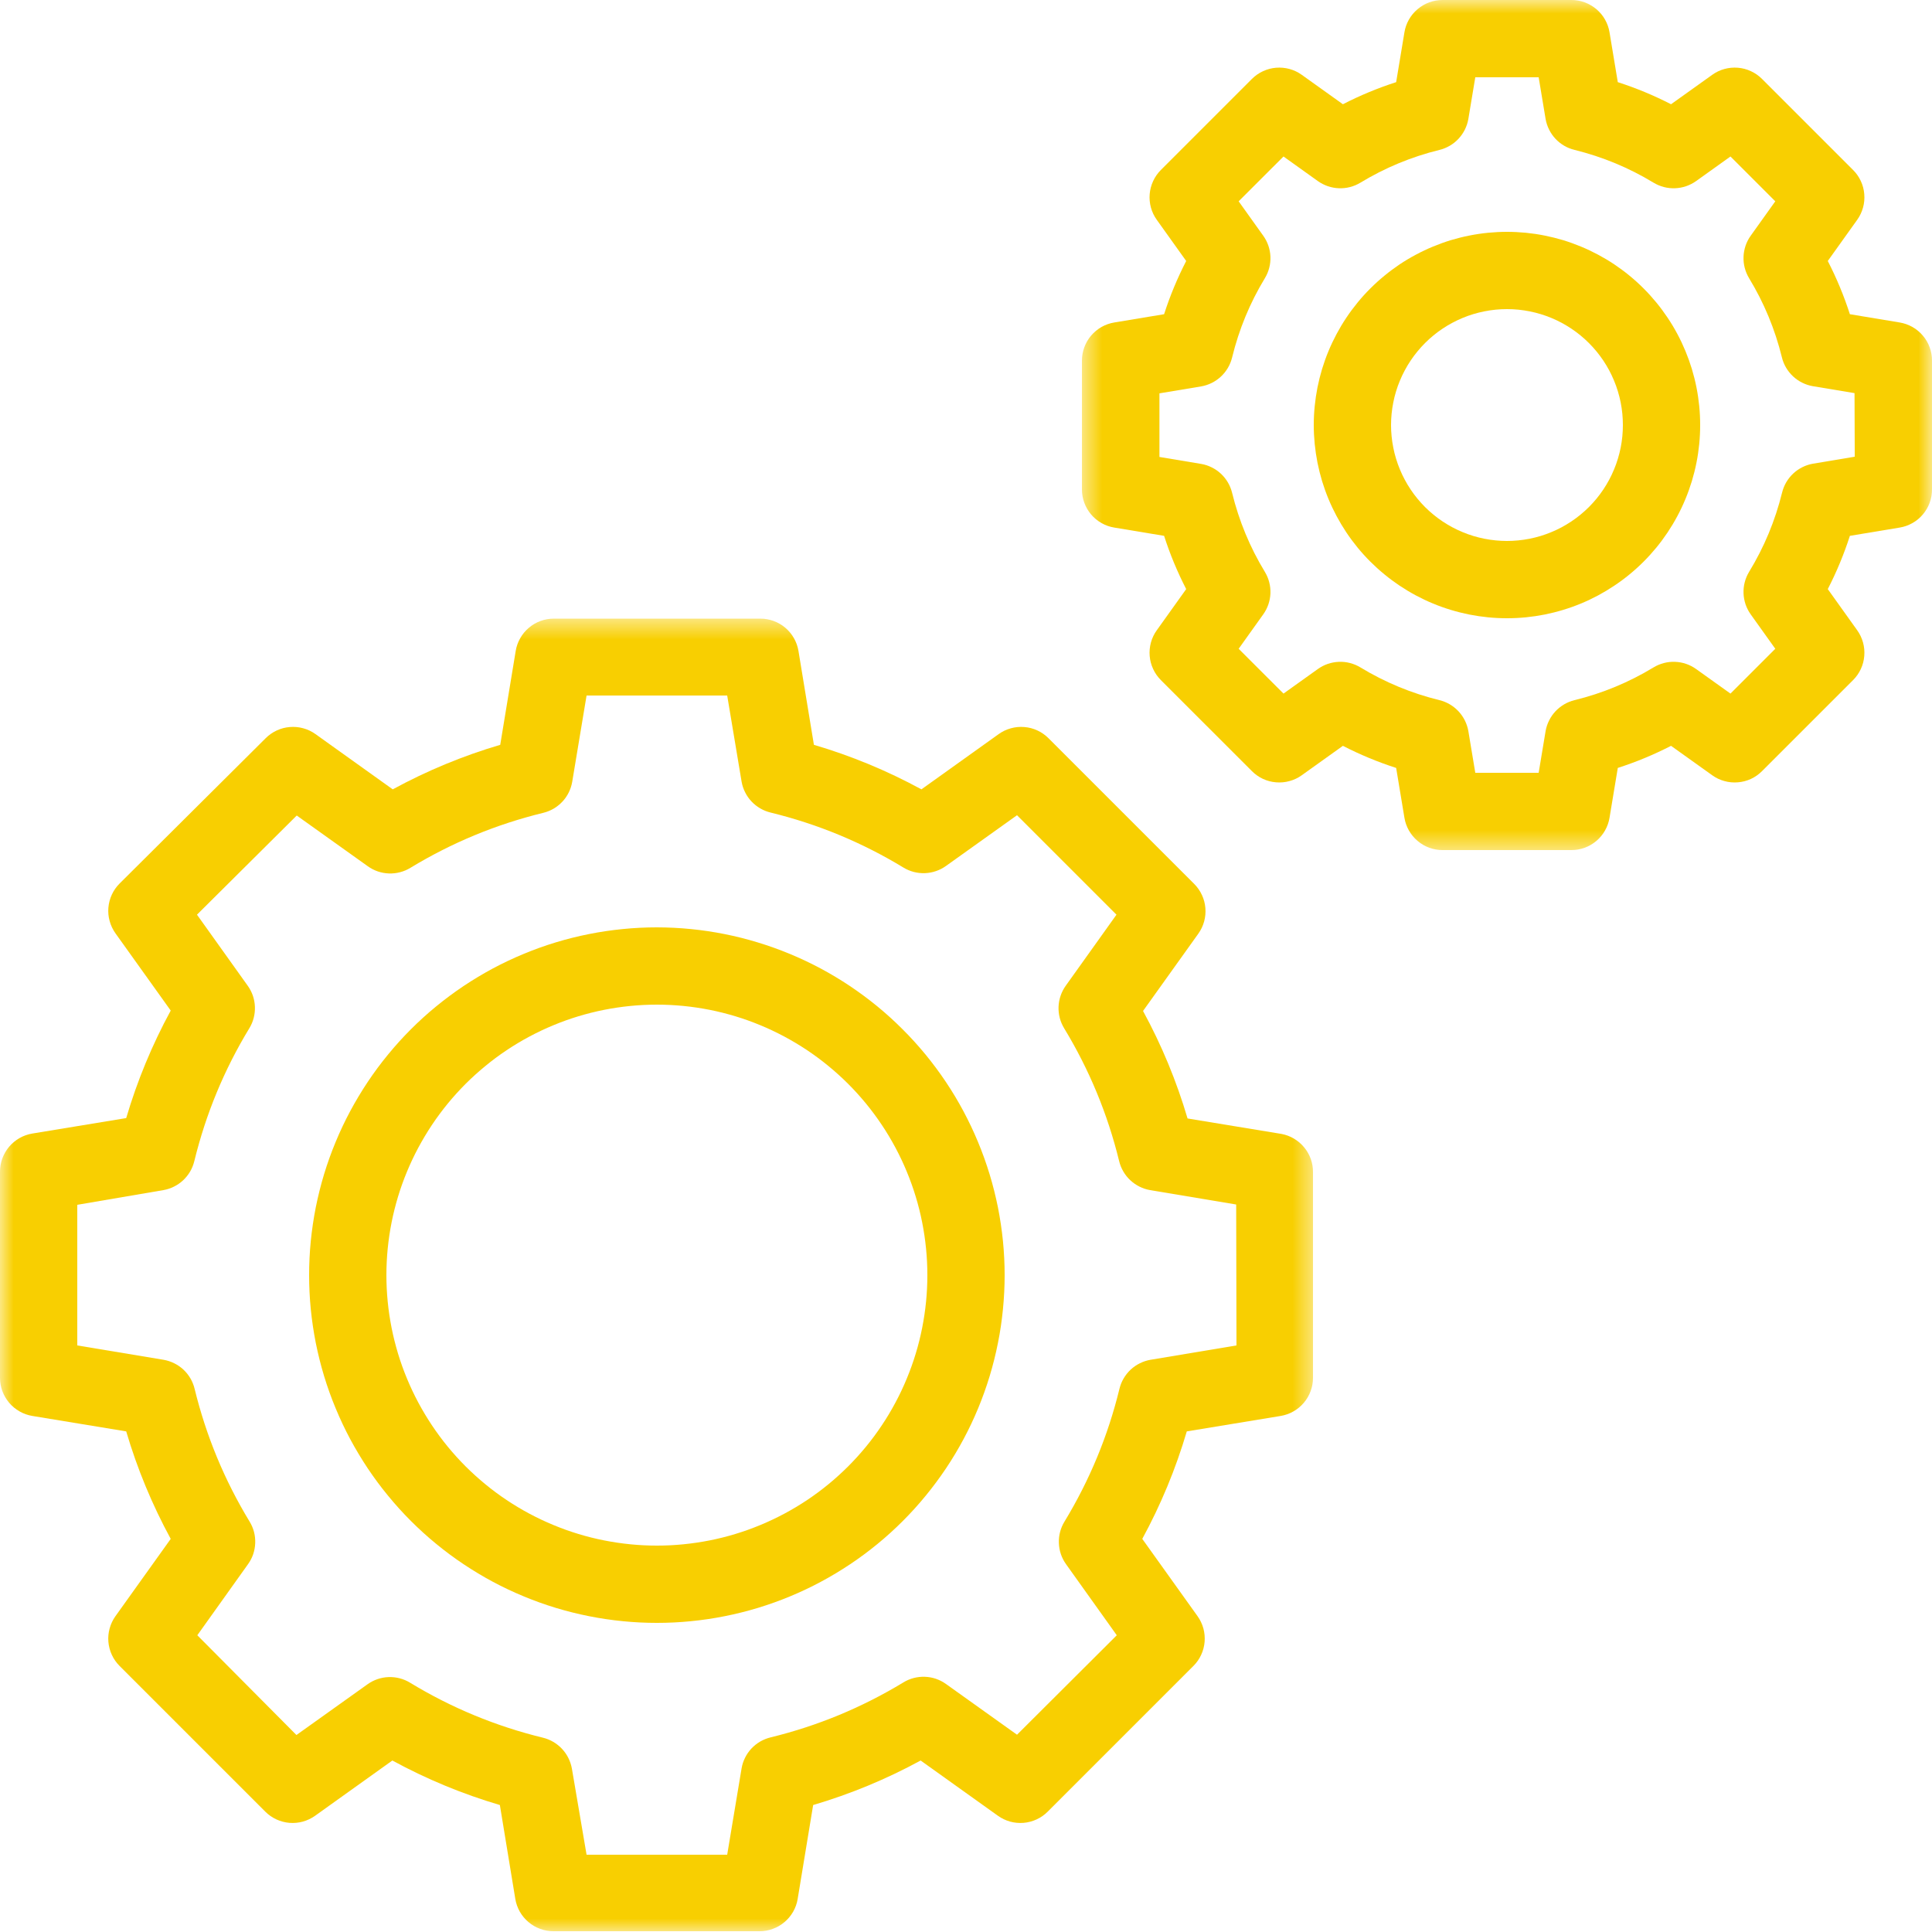
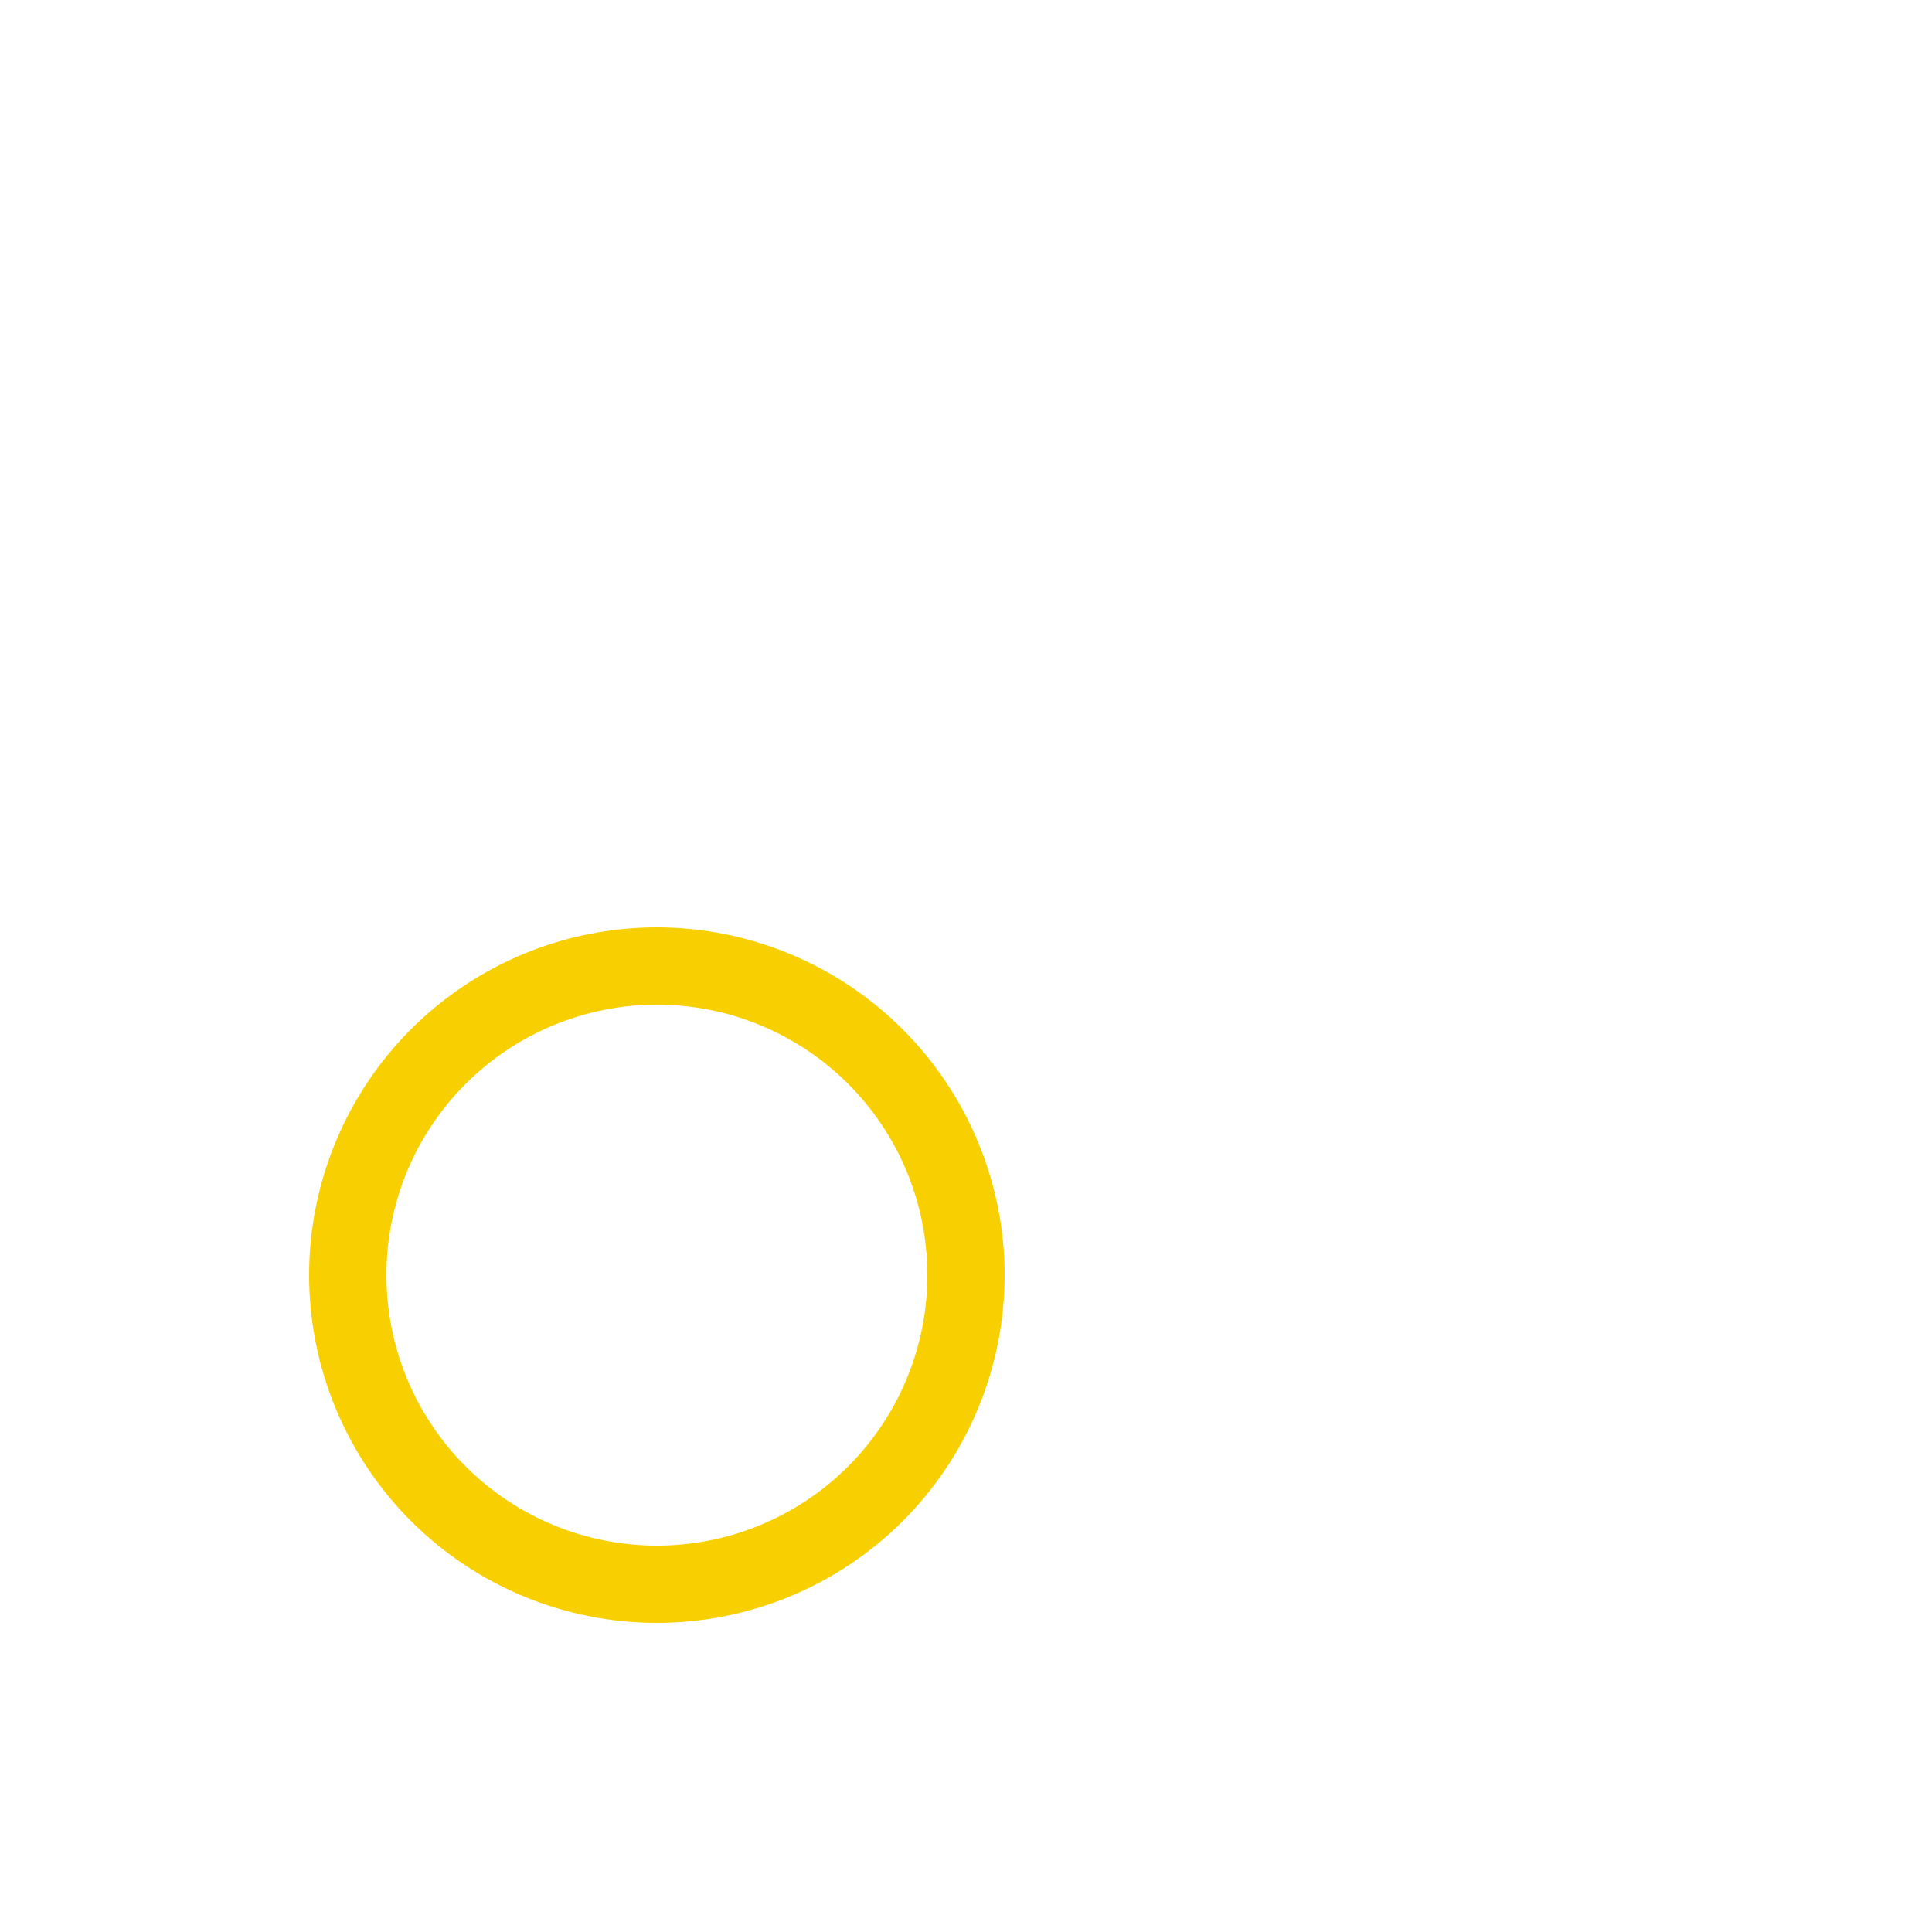
<svg xmlns="http://www.w3.org/2000/svg" width="71" height="71" viewBox="0 0 71 71" fill="none">
  <mask id="mask0_206_1901" style="mask-type:luminance" maskUnits="userSpaceOnUse" x="0" y="22" width="49" height="50">
    <path d="M0 22.626H48.414V71H0V22.626Z" fill="white" />
  </mask>
  <g mask="url(#mask0_206_1901)">
-     <path d="M47.093 41.671L43.642 41.103C43.237 39.729 42.692 38.412 42.006 37.153L44.037 34.313C44.135 34.176 44.206 34.027 44.251 33.865C44.295 33.703 44.311 33.538 44.297 33.371C44.283 33.203 44.242 33.043 44.17 32.891C44.1 32.739 44.005 32.602 43.887 32.484L38.53 27.128C38.411 27.009 38.276 26.914 38.124 26.844C37.971 26.773 37.811 26.731 37.643 26.718C37.477 26.704 37.311 26.719 37.15 26.764C36.988 26.808 36.838 26.879 36.702 26.977L33.862 29.008C32.602 28.323 31.286 27.777 29.911 27.372L29.343 23.921C29.315 23.756 29.26 23.599 29.177 23.453C29.094 23.306 28.988 23.179 28.86 23.07C28.731 22.961 28.588 22.878 28.429 22.82C28.272 22.763 28.108 22.734 27.94 22.735H20.355C20.186 22.734 20.023 22.763 19.865 22.82C19.707 22.878 19.564 22.961 19.436 23.07C19.306 23.179 19.201 23.306 19.118 23.453C19.035 23.599 18.979 23.756 18.952 23.921L18.383 27.372C17.009 27.777 15.692 28.323 14.433 29.008L11.593 26.977C11.457 26.879 11.307 26.808 11.145 26.764C10.983 26.719 10.818 26.704 10.651 26.718C10.483 26.731 10.323 26.773 10.171 26.844C10.019 26.914 9.883 27.009 9.764 27.128L4.394 32.47C4.275 32.589 4.181 32.724 4.11 32.876C4.039 33.03 3.998 33.189 3.983 33.357C3.969 33.524 3.985 33.689 4.03 33.85C4.075 34.012 4.146 34.162 4.243 34.299L6.274 37.138C5.589 38.398 5.044 39.714 4.638 41.089L1.187 41.657C1.021 41.685 0.865 41.74 0.719 41.823C0.573 41.906 0.445 42.013 0.336 42.141C0.228 42.269 0.145 42.412 0.086 42.571C0.029 42.729 0 42.892 0 43.06V50.632C0 50.8 0.029 50.963 0.086 51.121C0.145 51.279 0.228 51.422 0.336 51.551C0.445 51.679 0.573 51.785 0.719 51.868C0.865 51.952 1.021 52.007 1.187 52.035L4.638 52.603C5.044 53.978 5.589 55.294 6.274 56.553L4.243 59.393C4.146 59.53 4.075 59.679 4.03 59.841C3.985 60.003 3.969 60.167 3.983 60.335C3.998 60.502 4.039 60.662 4.11 60.815C4.181 60.968 4.275 61.103 4.394 61.222L9.75 66.578C9.869 66.697 10.005 66.791 10.157 66.862C10.31 66.932 10.47 66.975 10.637 66.989C10.804 67.002 10.969 66.987 11.131 66.943C11.293 66.897 11.442 66.826 11.579 66.729L14.419 64.698C15.678 65.383 16.995 65.928 18.37 66.334L18.937 69.784C18.965 69.951 19.02 70.106 19.103 70.253C19.186 70.399 19.293 70.527 19.421 70.635C19.549 70.744 19.692 70.828 19.851 70.885C20.009 70.944 20.172 70.972 20.34 70.972H27.912C28.08 70.972 28.243 70.944 28.401 70.885C28.559 70.828 28.703 70.744 28.831 70.635C28.959 70.527 29.065 70.399 29.148 70.253C29.232 70.106 29.287 69.951 29.314 69.784L29.883 66.334C31.258 65.928 32.574 65.383 33.833 64.698L36.674 66.729C36.81 66.826 36.959 66.897 37.121 66.943C37.283 66.987 37.447 67.002 37.615 66.989C37.783 66.975 37.943 66.932 38.095 66.862C38.248 66.791 38.383 66.697 38.502 66.578L43.858 61.222C43.977 61.103 44.072 60.968 44.142 60.815C44.213 60.662 44.255 60.502 44.269 60.335C44.282 60.167 44.267 60.003 44.223 59.841C44.178 59.679 44.106 59.53 44.009 59.393L41.978 56.553C42.663 55.294 43.208 53.978 43.614 52.603L47.065 52.035C47.231 52.007 47.387 51.952 47.534 51.868C47.68 51.785 47.807 51.679 47.916 51.551C48.025 51.422 48.108 51.279 48.165 51.121C48.224 50.963 48.252 50.8 48.252 50.632V43.074C48.253 42.908 48.225 42.747 48.17 42.59C48.113 42.434 48.033 42.291 47.926 42.163C47.821 42.035 47.696 41.929 47.553 41.844C47.41 41.759 47.256 41.702 47.093 41.671ZM45.44 49.444L42.276 49.972C42.14 49.996 42.011 50.039 41.887 50.101C41.763 50.162 41.651 50.24 41.55 50.334C41.449 50.429 41.364 50.536 41.294 50.655C41.224 50.774 41.173 50.9 41.14 51.035C40.718 52.767 40.044 54.395 39.118 55.92C39.046 56.038 38.992 56.165 38.957 56.299C38.922 56.434 38.908 56.57 38.913 56.709C38.918 56.848 38.943 56.983 38.987 57.115C39.032 57.246 39.094 57.368 39.175 57.481L41.041 60.095L37.375 63.75L34.762 61.884C34.649 61.803 34.527 61.741 34.395 61.695C34.263 61.651 34.128 61.626 33.989 61.621C33.85 61.616 33.714 61.631 33.579 61.666C33.445 61.701 33.319 61.754 33.2 61.827C31.675 62.752 30.047 63.426 28.315 63.849C28.181 63.882 28.055 63.933 27.935 64.002C27.816 64.072 27.709 64.158 27.614 64.258C27.52 64.359 27.442 64.471 27.381 64.595C27.319 64.719 27.276 64.849 27.253 64.985L26.724 68.16H21.556L21.017 64.996C20.992 64.86 20.95 64.731 20.888 64.607C20.826 64.483 20.749 64.371 20.654 64.27C20.56 64.169 20.453 64.084 20.334 64.014C20.215 63.944 20.089 63.893 19.954 63.86C18.222 63.437 16.593 62.764 15.069 61.838C14.951 61.766 14.824 61.712 14.69 61.677C14.555 61.642 14.418 61.628 14.28 61.632C14.141 61.637 14.006 61.662 13.874 61.707C13.743 61.752 13.621 61.814 13.508 61.895L10.894 63.761L7.251 60.095L9.116 57.481C9.197 57.368 9.26 57.246 9.305 57.115C9.349 56.983 9.374 56.848 9.379 56.709C9.384 56.57 9.37 56.434 9.335 56.299C9.3 56.165 9.246 56.038 9.174 55.92C8.248 54.395 7.574 52.767 7.151 51.035C7.118 50.9 7.067 50.774 6.998 50.655C6.928 50.536 6.843 50.429 6.742 50.334C6.641 50.24 6.529 50.162 6.405 50.101C6.281 50.039 6.151 49.996 6.015 49.972L2.84 49.444V44.276L6.004 43.736C6.14 43.712 6.27 43.67 6.393 43.608C6.518 43.546 6.63 43.468 6.731 43.374C6.831 43.28 6.916 43.173 6.987 43.054C7.056 42.934 7.107 42.808 7.14 42.674C7.563 40.942 8.236 39.313 9.162 37.789C9.235 37.67 9.288 37.544 9.323 37.41C9.358 37.275 9.373 37.138 9.368 37C9.363 36.861 9.338 36.726 9.294 36.594C9.248 36.462 9.186 36.34 9.105 36.227L7.239 33.614L10.905 29.97L13.519 31.836C13.632 31.917 13.754 31.979 13.886 32.025C14.017 32.069 14.152 32.094 14.291 32.099C14.43 32.104 14.566 32.089 14.701 32.054C14.835 32.019 14.962 31.966 15.081 31.893C16.605 30.968 18.233 30.294 19.965 29.871C20.1 29.838 20.226 29.787 20.345 29.718C20.464 29.648 20.571 29.562 20.666 29.462C20.761 29.361 20.838 29.249 20.9 29.125C20.962 29.001 21.004 28.871 21.028 28.735L21.556 25.56H26.724L27.253 28.724C27.276 28.86 27.319 28.989 27.381 29.113C27.442 29.237 27.52 29.349 27.614 29.45C27.709 29.551 27.816 29.636 27.935 29.706C28.055 29.776 28.181 29.827 28.315 29.86C30.047 30.283 31.675 30.956 33.2 31.882C33.319 31.954 33.445 32.008 33.579 32.043C33.714 32.078 33.85 32.093 33.989 32.088C34.128 32.083 34.263 32.058 34.395 32.013C34.527 31.968 34.649 31.906 34.762 31.825L37.375 29.959L41.03 33.614L39.164 36.227C39.083 36.341 39.021 36.462 38.976 36.594C38.931 36.726 38.906 36.861 38.901 37C38.896 37.138 38.911 37.275 38.946 37.41C38.981 37.544 39.035 37.67 39.107 37.789C40.032 39.313 40.706 40.942 41.129 42.674C41.162 42.808 41.213 42.934 41.283 43.054C41.352 43.173 41.438 43.28 41.539 43.374C41.64 43.468 41.752 43.546 41.876 43.608C42 43.67 42.129 43.712 42.265 43.736L45.429 44.265L45.44 49.444Z" fill="#F8CF01" />
-   </g>
+     </g>
  <path d="M24.14 34.08C23.721 34.08 23.304 34.1 22.888 34.142C22.471 34.183 22.057 34.244 21.647 34.326C21.236 34.407 20.831 34.509 20.43 34.63C20.029 34.752 19.637 34.892 19.25 35.053C18.863 35.213 18.485 35.392 18.115 35.589C17.747 35.787 17.388 36.002 17.04 36.234C16.692 36.467 16.356 36.716 16.033 36.981C15.709 37.246 15.399 37.527 15.103 37.823C14.807 38.119 14.526 38.429 14.261 38.753C13.995 39.076 13.746 39.412 13.514 39.76C13.282 40.108 13.067 40.467 12.869 40.836C12.672 41.204 12.493 41.583 12.333 41.97C12.173 42.356 12.032 42.749 11.91 43.15C11.789 43.551 11.688 43.956 11.605 44.367C11.524 44.777 11.463 45.191 11.421 45.608C11.38 46.024 11.36 46.441 11.36 46.86C11.36 47.279 11.38 47.696 11.421 48.112C11.463 48.529 11.524 48.943 11.605 49.353C11.688 49.764 11.789 50.169 11.91 50.57C12.032 50.971 12.173 51.364 12.333 51.75C12.493 52.137 12.672 52.516 12.869 52.885C13.067 53.254 13.282 53.612 13.514 53.961C13.746 54.308 13.995 54.644 14.261 54.967C14.526 55.291 14.807 55.601 15.103 55.897C15.399 56.193 15.709 56.474 16.033 56.739C16.356 57.005 16.692 57.254 17.04 57.486C17.388 57.718 17.747 57.934 18.115 58.131C18.485 58.329 18.863 58.507 19.25 58.667C19.637 58.828 20.029 58.968 20.43 59.09C20.831 59.211 21.236 59.313 21.647 59.394C22.057 59.476 22.471 59.537 22.888 59.578C23.304 59.62 23.721 59.64 24.14 59.64C24.558 59.64 24.976 59.62 25.393 59.578C25.809 59.537 26.223 59.476 26.634 59.394C27.044 59.313 27.449 59.211 27.85 59.09C28.25 58.968 28.644 58.828 29.031 58.667C29.417 58.507 29.796 58.329 30.164 58.131C30.533 57.934 30.892 57.718 31.24 57.486C31.588 57.254 31.924 57.005 32.248 56.739C32.572 56.474 32.881 56.193 33.177 55.897C33.473 55.601 33.754 55.291 34.019 54.967C34.284 54.644 34.533 54.308 34.766 53.961C34.999 53.612 35.214 53.254 35.411 52.885C35.609 52.516 35.788 52.137 35.948 51.75C36.108 51.364 36.248 50.971 36.37 50.57C36.491 50.169 36.593 49.764 36.674 49.353C36.757 48.943 36.817 48.529 36.858 48.112C36.899 47.696 36.92 47.279 36.92 46.86C36.92 46.441 36.899 46.025 36.858 45.608C36.816 45.192 36.754 44.778 36.673 44.367C36.59 43.957 36.489 43.552 36.367 43.152C36.245 42.751 36.104 42.358 35.943 41.971C35.783 41.585 35.604 41.207 35.407 40.838C35.21 40.469 34.995 40.111 34.762 39.763C34.529 39.415 34.28 39.08 34.015 38.756C33.749 38.433 33.469 38.123 33.172 37.828C32.877 37.531 32.567 37.251 32.244 36.985C31.92 36.72 31.584 36.471 31.237 36.238C30.89 36.006 30.531 35.791 30.162 35.593C29.793 35.396 29.415 35.217 29.029 35.057C28.642 34.897 28.249 34.755 27.848 34.634C27.448 34.511 27.043 34.41 26.633 34.328C26.222 34.246 25.809 34.184 25.392 34.143C24.976 34.101 24.558 34.081 24.14 34.08ZM24.14 56.8C23.815 56.8 23.49 56.785 23.166 56.752C22.842 56.72 22.52 56.672 22.201 56.609C21.882 56.546 21.566 56.467 21.254 56.372C20.943 56.278 20.637 56.168 20.336 56.043C20.035 55.919 19.742 55.779 19.454 55.626C19.167 55.473 18.888 55.305 18.618 55.125C18.347 54.944 18.086 54.751 17.835 54.544C17.583 54.337 17.342 54.119 17.111 53.889C16.881 53.658 16.663 53.418 16.456 53.166C16.25 52.914 16.056 52.653 15.875 52.382C15.695 52.112 15.528 51.833 15.374 51.546C15.22 51.259 15.082 50.965 14.957 50.664C14.832 50.363 14.722 50.057 14.628 49.746C14.534 49.434 14.454 49.118 14.391 48.799C14.328 48.48 14.28 48.159 14.248 47.834C14.216 47.511 14.2 47.185 14.2 46.86C14.2 46.535 14.216 46.209 14.248 45.886C14.28 45.562 14.328 45.24 14.391 44.921C14.454 44.602 14.534 44.286 14.628 43.974C14.722 43.663 14.832 43.357 14.957 43.056C15.082 42.755 15.22 42.462 15.374 42.174C15.528 41.888 15.695 41.608 15.875 41.338C16.056 41.067 16.25 40.806 16.456 40.554C16.663 40.302 16.881 40.062 17.111 39.831C17.342 39.601 17.583 39.383 17.835 39.177C18.086 38.969 18.347 38.776 18.618 38.595C18.888 38.415 19.167 38.247 19.454 38.094C19.742 37.941 20.035 37.801 20.336 37.677C20.637 37.552 20.943 37.442 21.254 37.348C21.566 37.254 21.882 37.174 22.201 37.111C22.52 37.048 22.842 37 23.166 36.968C23.49 36.936 23.815 36.92 24.14 36.92C24.466 36.92 24.791 36.936 25.114 36.968C25.439 37 25.76 37.048 26.08 37.111C26.399 37.174 26.714 37.254 27.026 37.348C27.337 37.442 27.643 37.552 27.944 37.677C28.244 37.801 28.539 37.941 28.826 38.094C29.113 38.247 29.392 38.415 29.663 38.595C29.933 38.776 30.194 38.969 30.446 39.177C30.698 39.383 30.938 39.601 31.169 39.831C31.399 40.062 31.617 40.302 31.824 40.554C32.031 40.806 32.224 41.067 32.405 41.338C32.586 41.608 32.753 41.888 32.906 42.174C33.06 42.462 33.199 42.755 33.323 43.056C33.448 43.357 33.558 43.663 33.652 43.974C33.747 44.286 33.826 44.602 33.889 44.921C33.952 45.24 34 45.562 34.032 45.886C34.064 46.209 34.08 46.535 34.08 46.86C34.08 47.185 34.064 47.511 34.032 47.834C34 48.159 33.952 48.48 33.889 48.799C33.826 49.118 33.747 49.434 33.652 49.746C33.558 50.057 33.448 50.363 33.323 50.664C33.199 50.965 33.06 51.259 32.906 51.546C32.753 51.833 32.586 52.112 32.405 52.382C32.224 52.653 32.031 52.914 31.824 53.166C31.617 53.418 31.399 53.658 31.169 53.889C30.938 54.119 30.698 54.337 30.446 54.544C30.194 54.751 29.933 54.944 29.663 55.125C29.392 55.305 29.113 55.473 28.826 55.626C28.539 55.779 28.244 55.919 27.944 56.043C27.643 56.168 27.337 56.278 27.026 56.372C26.714 56.467 26.399 56.546 26.08 56.609C25.76 56.672 25.439 56.72 25.114 56.752C24.791 56.785 24.466 56.8 24.14 56.8Z" fill="#F8CF01" />
  <mask id="mask1_206_1901" style="mask-type:luminance" maskUnits="userSpaceOnUse" x="39" y="0" width="33" height="32">
    <path d="M39.648 0H71V31.391H39.648V0Z" fill="white" />
  </mask>
  <g mask="url(#mask1_206_1901)">
-     <path d="M69.813 11.851L67.982 11.547C67.765 10.873 67.494 10.221 67.17 9.591L68.252 8.077C68.349 7.94 68.42 7.791 68.465 7.629C68.51 7.467 68.525 7.303 68.511 7.135C68.498 6.968 68.456 6.808 68.385 6.655C68.314 6.502 68.22 6.367 68.101 6.248L64.752 2.899C64.633 2.781 64.498 2.686 64.346 2.616C64.194 2.545 64.033 2.503 63.866 2.489C63.698 2.476 63.533 2.491 63.372 2.535C63.21 2.58 63.06 2.651 62.924 2.749L61.41 3.831C60.78 3.507 60.127 3.236 59.453 3.019L59.149 1.187C59.122 1.021 59.066 0.865 58.983 0.718C58.9 0.572 58.794 0.445 58.666 0.336C58.537 0.228 58.394 0.144 58.236 0.086C58.078 0.028 57.915 0 57.746 0H53.015C52.846 0 52.684 0.028 52.525 0.086C52.367 0.144 52.224 0.228 52.096 0.336C51.967 0.445 51.861 0.572 51.778 0.718C51.695 0.865 51.639 1.021 51.612 1.187L51.308 3.019C50.634 3.236 49.981 3.507 49.351 3.831L47.838 2.749C47.701 2.651 47.552 2.58 47.389 2.535C47.228 2.491 47.063 2.476 46.895 2.489C46.728 2.503 46.569 2.545 46.416 2.616C46.263 2.686 46.128 2.781 46.009 2.899L42.66 6.248C42.542 6.367 42.447 6.502 42.377 6.655C42.306 6.808 42.264 6.968 42.25 7.135C42.236 7.303 42.252 7.467 42.296 7.629C42.341 7.791 42.412 7.94 42.51 8.077L43.592 9.591C43.268 10.221 42.996 10.873 42.78 11.547L40.948 11.851C40.782 11.879 40.625 11.934 40.479 12.017C40.333 12.1 40.205 12.207 40.096 12.335C39.988 12.463 39.905 12.606 39.847 12.765C39.789 12.923 39.761 13.086 39.761 13.254V17.985C39.761 18.154 39.789 18.317 39.847 18.475C39.905 18.633 39.988 18.776 40.096 18.905C40.205 19.034 40.333 19.139 40.479 19.222C40.625 19.305 40.782 19.361 40.948 19.388L42.78 19.692C42.996 20.367 43.268 21.019 43.592 21.649L42.51 23.163C42.412 23.299 42.341 23.449 42.296 23.611C42.252 23.773 42.236 23.938 42.25 24.105C42.264 24.273 42.306 24.433 42.377 24.585C42.447 24.738 42.542 24.873 42.66 24.992L46.009 28.34C46.128 28.459 46.263 28.554 46.416 28.625C46.569 28.695 46.728 28.737 46.895 28.75C47.063 28.764 47.228 28.749 47.389 28.704C47.552 28.66 47.701 28.589 47.838 28.491L49.351 27.409C49.981 27.733 50.634 28.004 51.308 28.221L51.612 30.053C51.639 30.218 51.695 30.375 51.778 30.521C51.861 30.668 51.967 30.795 52.096 30.904C52.224 31.013 52.367 31.096 52.525 31.154C52.684 31.211 52.846 31.241 53.015 31.24H57.746C57.915 31.241 58.078 31.211 58.236 31.154C58.394 31.096 58.537 31.013 58.666 30.904C58.795 30.795 58.9 30.668 58.983 30.521C59.066 30.375 59.122 30.218 59.149 30.053L59.453 28.221C60.127 28.004 60.78 27.733 61.41 27.409L62.924 28.491C63.06 28.589 63.21 28.66 63.372 28.704C63.533 28.749 63.699 28.764 63.866 28.75C64.033 28.737 64.194 28.695 64.346 28.625C64.498 28.554 64.633 28.459 64.752 28.34L68.101 24.992C68.22 24.873 68.314 24.738 68.385 24.585C68.456 24.433 68.498 24.273 68.511 24.105C68.525 23.938 68.51 23.773 68.465 23.611C68.42 23.449 68.349 23.299 68.252 23.163L67.17 21.649C67.494 21.019 67.765 20.367 67.982 19.692L69.813 19.388C69.979 19.361 70.136 19.305 70.282 19.222C70.429 19.139 70.556 19.034 70.665 18.905C70.774 18.776 70.857 18.633 70.915 18.475C70.972 18.317 71.001 18.154 71 17.985V13.254C71.001 13.086 70.972 12.923 70.915 12.765C70.857 12.606 70.774 12.463 70.665 12.335C70.556 12.207 70.429 12.1 70.282 12.017C70.136 11.934 69.979 11.879 69.813 11.851ZM68.161 16.784L66.627 17.04C66.491 17.064 66.361 17.106 66.238 17.168C66.114 17.23 66.001 17.307 65.9 17.402C65.8 17.496 65.715 17.603 65.644 17.722C65.575 17.842 65.524 17.968 65.491 18.102C65.236 19.136 64.832 20.107 64.278 21.016C64.206 21.135 64.153 21.261 64.118 21.396C64.083 21.53 64.069 21.667 64.074 21.806C64.079 21.944 64.105 22.08 64.149 22.212C64.194 22.342 64.257 22.465 64.338 22.578L65.241 23.842L63.594 25.489L62.33 24.586C62.217 24.505 62.095 24.442 61.964 24.397C61.832 24.352 61.697 24.328 61.558 24.322C61.419 24.316 61.282 24.331 61.148 24.366C61.014 24.401 60.887 24.454 60.768 24.526C59.861 25.076 58.893 25.478 57.863 25.73C57.729 25.763 57.602 25.814 57.483 25.884C57.364 25.954 57.257 26.04 57.162 26.14C57.068 26.241 56.99 26.353 56.929 26.477C56.867 26.6 56.824 26.73 56.8 26.866L56.545 28.4H54.216L53.961 26.866C53.937 26.73 53.894 26.6 53.833 26.477C53.771 26.353 53.693 26.241 53.599 26.14C53.505 26.04 53.398 25.954 53.279 25.884C53.16 25.814 53.033 25.763 52.899 25.73C51.869 25.478 50.9 25.076 49.993 24.526C49.874 24.454 49.748 24.401 49.613 24.366C49.479 24.331 49.342 24.316 49.203 24.322C49.065 24.328 48.929 24.352 48.797 24.397C48.667 24.442 48.544 24.505 48.431 24.586L47.168 25.489L45.52 23.842L46.423 22.578C46.504 22.465 46.567 22.342 46.612 22.212C46.657 22.08 46.682 21.944 46.688 21.806C46.693 21.667 46.678 21.53 46.643 21.396C46.609 21.261 46.555 21.135 46.483 21.016C45.932 20.109 45.532 19.141 45.279 18.11C45.246 17.977 45.195 17.85 45.125 17.73C45.055 17.611 44.97 17.504 44.869 17.41C44.768 17.316 44.656 17.238 44.532 17.177C44.409 17.115 44.279 17.072 44.143 17.049L42.609 16.793V14.455L44.143 14.2C44.279 14.176 44.409 14.133 44.532 14.072C44.656 14.01 44.768 13.932 44.869 13.838C44.97 13.744 45.055 13.637 45.125 13.518C45.195 13.399 45.246 13.272 45.279 13.138C45.531 12.105 45.932 11.133 46.483 10.224C46.555 10.105 46.609 9.978 46.643 9.844C46.678 9.71 46.693 9.573 46.688 9.434C46.682 9.295 46.657 9.16 46.612 9.028C46.567 8.897 46.504 8.775 46.423 8.662L45.52 7.398L47.168 5.751L48.431 6.655C48.544 6.735 48.667 6.797 48.797 6.843C48.929 6.887 49.065 6.913 49.203 6.918C49.342 6.923 49.479 6.909 49.613 6.874C49.748 6.839 49.874 6.785 49.993 6.714C50.9 6.164 51.869 5.763 52.899 5.509C53.033 5.477 53.16 5.425 53.279 5.356C53.398 5.286 53.505 5.201 53.599 5.1C53.693 4.999 53.771 4.887 53.833 4.763C53.894 4.64 53.937 4.509 53.961 4.373L54.216 2.84H56.545L56.8 4.373C56.824 4.509 56.867 4.64 56.929 4.763C56.99 4.887 57.068 4.999 57.162 5.1C57.257 5.201 57.364 5.286 57.483 5.356C57.602 5.425 57.729 5.477 57.863 5.509C58.893 5.763 59.861 6.164 60.768 6.714C60.887 6.785 61.014 6.839 61.148 6.874C61.282 6.909 61.419 6.923 61.558 6.918C61.697 6.913 61.832 6.887 61.964 6.843C62.095 6.797 62.217 6.735 62.33 6.655L63.594 5.751L65.241 7.398L64.338 8.662C64.257 8.775 64.194 8.897 64.149 9.028C64.105 9.16 64.079 9.295 64.074 9.434C64.069 9.573 64.083 9.71 64.118 9.844C64.153 9.978 64.206 10.105 64.278 10.224C64.829 11.131 65.23 12.1 65.483 13.129C65.515 13.264 65.567 13.39 65.636 13.509C65.706 13.628 65.792 13.735 65.892 13.829C65.993 13.924 66.105 14.002 66.229 14.063C66.352 14.125 66.483 14.168 66.619 14.192L68.153 14.447L68.161 16.784Z" fill="#F8CF01" />
-   </g>
-   <path d="M55.381 8.52C55.148 8.52 54.916 8.532 54.685 8.554C54.453 8.577 54.224 8.611 53.995 8.657C53.767 8.702 53.542 8.759 53.319 8.825C53.097 8.893 52.878 8.972 52.663 9.061C52.448 9.15 52.238 9.249 52.034 9.359C51.828 9.468 51.629 9.587 51.435 9.716C51.243 9.846 51.056 9.984 50.877 10.132C50.697 10.279 50.525 10.435 50.36 10.6C50.195 10.764 50.039 10.936 49.892 11.116C49.745 11.296 49.606 11.482 49.477 11.676C49.348 11.868 49.229 12.068 49.119 12.273C49.01 12.478 48.91 12.688 48.821 12.903C48.732 13.118 48.654 13.336 48.586 13.559C48.519 13.782 48.463 14.007 48.417 14.235C48.372 14.463 48.338 14.692 48.315 14.924C48.292 15.155 48.28 15.387 48.28 15.62C48.28 15.852 48.292 16.084 48.315 16.316C48.338 16.547 48.372 16.777 48.417 17.005C48.463 17.233 48.519 17.458 48.586 17.681C48.654 17.903 48.732 18.122 48.821 18.337C48.91 18.552 49.01 18.762 49.119 18.967C49.229 19.172 49.348 19.371 49.477 19.565C49.606 19.758 49.745 19.945 49.892 20.125C50.039 20.304 50.195 20.476 50.36 20.641C50.525 20.805 50.697 20.961 50.877 21.108C51.056 21.256 51.243 21.394 51.435 21.523C51.629 21.652 51.828 21.772 52.034 21.882C52.238 21.991 52.448 22.091 52.663 22.18C52.878 22.269 53.097 22.347 53.319 22.414C53.542 22.482 53.767 22.538 53.995 22.584C54.224 22.629 54.453 22.663 54.685 22.686C54.916 22.709 55.148 22.72 55.381 22.72C55.613 22.72 55.845 22.709 56.077 22.686C56.308 22.663 56.537 22.629 56.766 22.584C56.993 22.538 57.219 22.482 57.441 22.414C57.664 22.347 57.883 22.269 58.098 22.18C58.313 22.091 58.522 21.991 58.728 21.882C58.932 21.772 59.132 21.652 59.325 21.523C59.519 21.394 59.705 21.256 59.885 21.108C60.065 20.961 60.237 20.805 60.401 20.641C60.566 20.476 60.721 20.304 60.869 20.125C61.017 19.945 61.154 19.758 61.284 19.565C61.413 19.371 61.533 19.172 61.642 18.967C61.752 18.762 61.851 18.552 61.94 18.337C62.029 18.122 62.107 17.903 62.175 17.681C62.242 17.458 62.299 17.233 62.344 17.005C62.39 16.777 62.423 16.547 62.446 16.316C62.469 16.084 62.48 15.852 62.48 15.62C62.48 15.387 62.469 15.155 62.446 14.924C62.423 14.692 62.39 14.463 62.344 14.235C62.299 14.007 62.242 13.782 62.175 13.559C62.107 13.336 62.029 13.118 61.94 12.903C61.851 12.688 61.752 12.478 61.642 12.273C61.533 12.068 61.413 11.868 61.284 11.676C61.154 11.482 61.017 11.296 60.869 11.116C60.721 10.936 60.566 10.764 60.401 10.6C60.237 10.435 60.065 10.279 59.885 10.132C59.705 9.984 59.519 9.846 59.325 9.716C59.132 9.587 58.932 9.468 58.728 9.359C58.522 9.249 58.313 9.15 58.098 9.061C57.883 8.972 57.664 8.893 57.441 8.825C57.219 8.759 56.993 8.702 56.766 8.657C56.537 8.611 56.308 8.577 56.077 8.554C55.845 8.532 55.613 8.52 55.381 8.52ZM55.381 19.88C55.241 19.88 55.102 19.873 54.963 19.859C54.824 19.846 54.687 19.825 54.55 19.798C54.413 19.771 54.277 19.737 54.144 19.697C54.01 19.656 53.879 19.609 53.75 19.555C53.622 19.502 53.495 19.443 53.373 19.377C53.249 19.311 53.13 19.239 53.014 19.162C52.898 19.084 52.785 19.002 52.678 18.913C52.57 18.824 52.467 18.731 52.368 18.633C52.269 18.533 52.176 18.43 52.088 18.323C51.999 18.215 51.916 18.103 51.839 17.987C51.761 17.871 51.689 17.751 51.624 17.628C51.558 17.505 51.498 17.379 51.445 17.25C51.391 17.122 51.345 16.99 51.304 16.856C51.263 16.723 51.229 16.588 51.203 16.451C51.175 16.314 51.155 16.177 51.141 16.037C51.127 15.899 51.12 15.76 51.12 15.62C51.12 15.481 51.127 15.341 51.141 15.203C51.155 15.064 51.175 14.926 51.203 14.789C51.229 14.652 51.263 14.517 51.304 14.383C51.345 14.25 51.391 14.119 51.445 13.99C51.498 13.861 51.558 13.735 51.624 13.612C51.689 13.489 51.761 13.369 51.839 13.253C51.916 13.137 51.999 13.026 52.088 12.918C52.176 12.81 52.269 12.707 52.368 12.608C52.467 12.509 52.57 12.415 52.678 12.327C52.785 12.238 52.898 12.155 53.014 12.078C53.13 12 53.249 11.929 53.373 11.863C53.495 11.797 53.622 11.738 53.75 11.684C53.879 11.63 54.01 11.584 54.144 11.543C54.277 11.503 54.413 11.469 54.55 11.442C54.687 11.415 54.824 11.394 54.963 11.38C55.102 11.367 55.241 11.36 55.381 11.36C55.52 11.36 55.659 11.367 55.798 11.38C55.937 11.394 56.075 11.415 56.211 11.442C56.348 11.469 56.483 11.503 56.617 11.543C56.75 11.584 56.881 11.63 57.011 11.684C57.14 11.738 57.266 11.797 57.389 11.863C57.511 11.929 57.631 12 57.747 12.078C57.863 12.155 57.975 12.238 58.083 12.327C58.191 12.415 58.294 12.509 58.393 12.608C58.492 12.707 58.585 12.81 58.674 12.918C58.762 13.026 58.845 13.137 58.923 13.253C59 13.369 59.072 13.489 59.138 13.612C59.203 13.735 59.263 13.861 59.316 13.99C59.37 14.119 59.417 14.25 59.457 14.383C59.497 14.517 59.532 14.652 59.559 14.789C59.586 14.926 59.606 15.064 59.62 15.203C59.633 15.341 59.64 15.481 59.64 15.62C59.64 15.76 59.633 15.899 59.62 16.037C59.606 16.177 59.586 16.314 59.559 16.451C59.532 16.588 59.497 16.723 59.457 16.856C59.417 16.99 59.37 17.122 59.316 17.25C59.263 17.379 59.203 17.505 59.138 17.628C59.072 17.751 59 17.871 58.923 17.987C58.845 18.103 58.762 18.215 58.674 18.323C58.585 18.43 58.492 18.533 58.393 18.633C58.294 18.731 58.191 18.824 58.083 18.913C57.975 19.002 57.863 19.084 57.747 19.162C57.631 19.239 57.511 19.311 57.389 19.377C57.266 19.443 57.14 19.502 57.011 19.555C56.881 19.609 56.75 19.656 56.617 19.697C56.483 19.737 56.348 19.771 56.211 19.798C56.075 19.825 55.937 19.846 55.798 19.859C55.659 19.873 55.52 19.88 55.381 19.88Z" fill="#F8CF01" />
+     </g>
</svg>